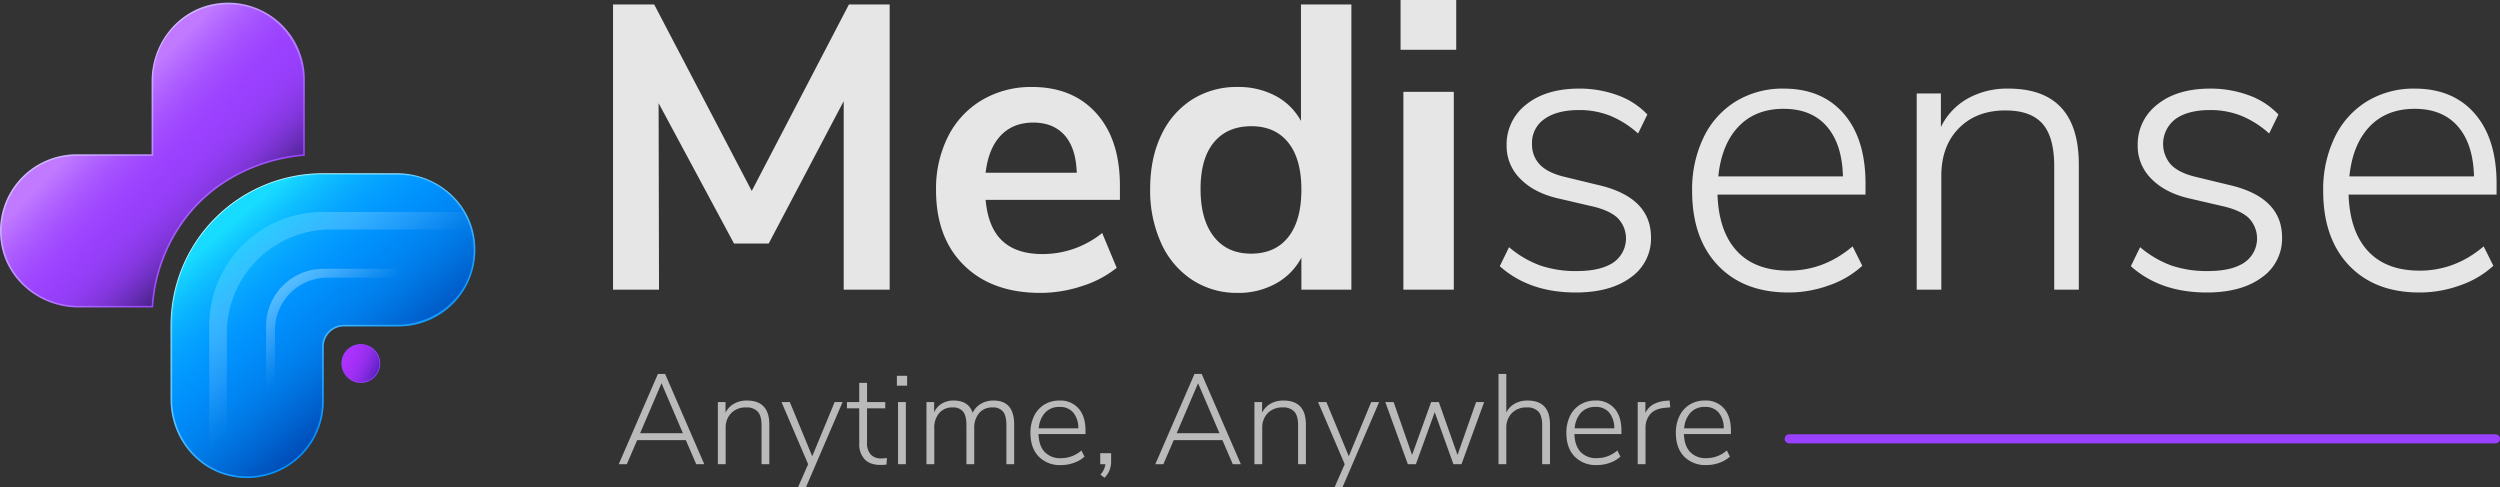
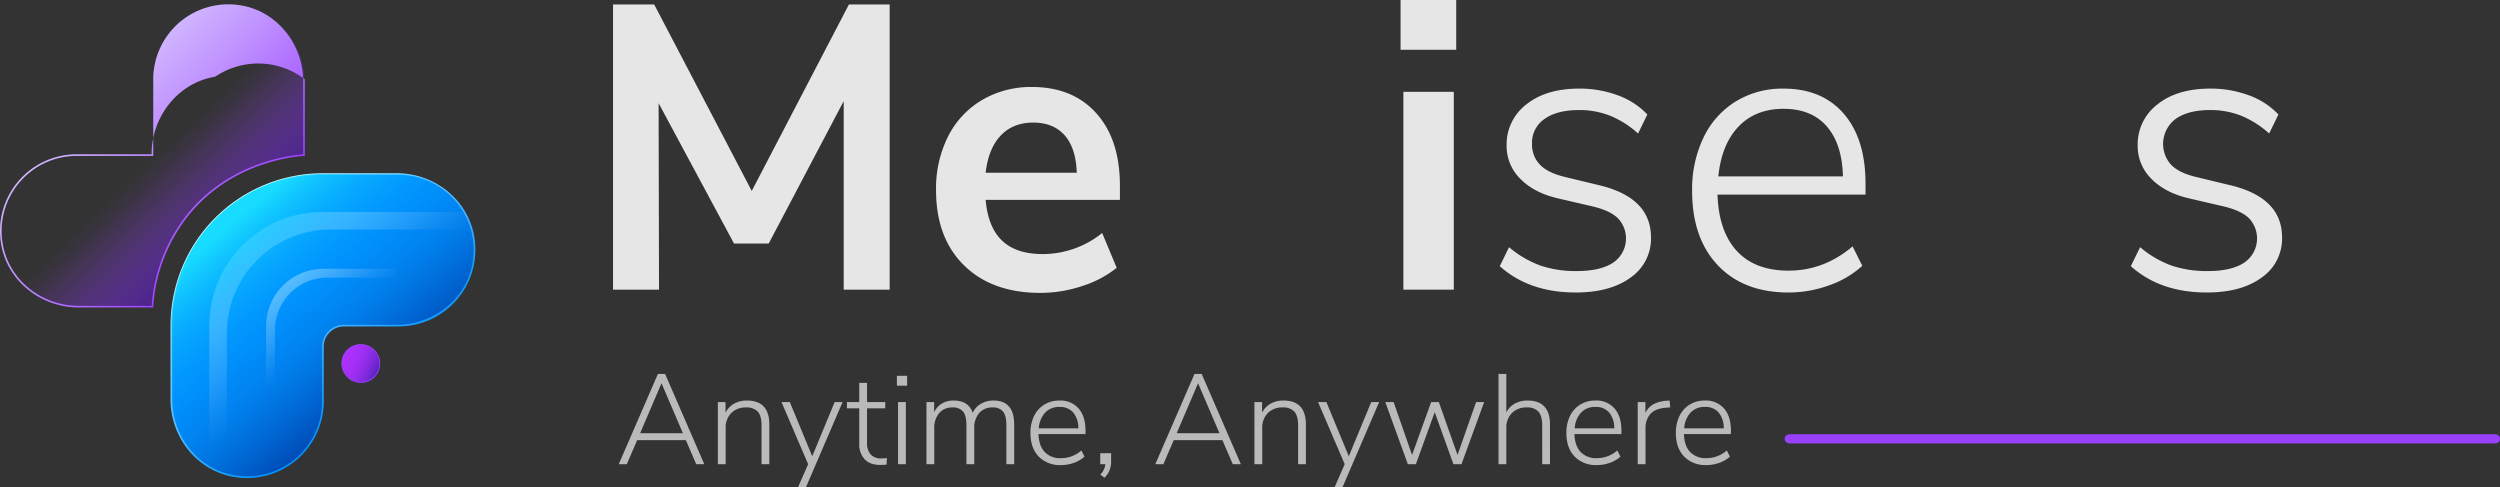
<svg xmlns="http://www.w3.org/2000/svg" width="1097.383" height="213.873" viewBox="0 0 1097.383 213.873">
  <rect x="0" y="0" width="1097.383" height="213.873" fill="#333333" stroke="none" />
  <defs>
    <linearGradient id="linear-gradient" x1="-0.033" y1="-0.124" x2="0.623" y2="0.647" gradientUnits="objectBoundingBox">
      <stop offset="0.209" stop-color="#99d4ff" />
      <stop offset="0.548" stop-color="#3fadff" />
      <stop offset="0.807" stop-color="#0092ff" />
    </linearGradient>
    <linearGradient id="linear-gradient-3" x1="0.148" y1="0.087" x2="0.815" y2="0.869" gradientUnits="objectBoundingBox">
      <stop offset="0.319" stop-color="#0092ff" stop-opacity="0" />
      <stop offset="0.637" stop-color="#005cc8" stop-opacity="0.616" />
      <stop offset="0.847" stop-color="#003ca7" />
    </linearGradient>
    <linearGradient id="linear-gradient-4" x1="0.176" y1="0.119" x2="0.681" y2="0.712" gradientUnits="objectBoundingBox">
      <stop offset="0" stop-color="#d3ffff" />
      <stop offset="0.681" stop-color="#3fb3ff" />
      <stop offset="1" stop-color="#0092ff" />
    </linearGradient>
    <linearGradient id="linear-gradient-5" x1="0.148" y1="0.087" x2="0.815" y2="0.869" gradientUnits="objectBoundingBox">
      <stop offset="0.087" stop-color="#18dcff" />
      <stop offset="0.332" stop-color="#08adff" stop-opacity="0.369" />
      <stop offset="0.473" stop-color="#0092ff" stop-opacity="0" />
    </linearGradient>
    <linearGradient id="linear-gradient-6" x1="0.168" y1="0.151" x2="0.758" y2="0.771" gradientUnits="objectBoundingBox">
      <stop offset="0.57" stop-color="#9a40ff" stop-opacity="0" />
      <stop offset="0.625" stop-color="#943df6" stop-opacity="0.071" />
      <stop offset="0.719" stop-color="#8438e0" stop-opacity="0.263" />
      <stop offset="0.839" stop-color="#6c2ebc" stop-opacity="0.576" />
      <stop offset="0.98" stop-color="#4a228b" />
    </linearGradient>
    <linearGradient id="linear-gradient-7" x1="0.229" y1="0.239" x2="1.572" y2="1.533" gradientUnits="objectBoundingBox">
      <stop offset="0.096" stop-color="#c079ff" />
      <stop offset="0.121" stop-color="#ba71ff" stop-opacity="0.863" />
      <stop offset="0.177" stop-color="#ad5dff" stop-opacity="0.51" />
      <stop offset="0.253" stop-color="#9a40ff" stop-opacity="0" />
    </linearGradient>
    <linearGradient id="linear-gradient-8" x1="0.315" y1="0.321" x2="0.761" y2="0.751" gradientUnits="objectBoundingBox">
      <stop offset="0" stop-color="#d1b7ff" />
      <stop offset="0.324" stop-color="#c093ff" />
      <stop offset="1" stop-color="#9a40ff" />
    </linearGradient>
    <linearGradient id="linear-gradient-9" x1="-0.155" y1="0.207" x2="1.167" y2="0.799" gradientUnits="objectBoundingBox">
      <stop offset="0" stop-color="#af32ff" />
      <stop offset="0.24" stop-color="#ac31fc" />
      <stop offset="0.407" stop-color="#a32ff6" />
      <stop offset="0.551" stop-color="#932deb" />
      <stop offset="0.683" stop-color="#7d29db" />
      <stop offset="0.805" stop-color="#6124c6" />
      <stop offset="0.862" stop-color="#5222bb" />
    </linearGradient>
  </defs>
  <g id="MEDISENSE_SVG_DARK_MODE" data-name="MEDISENSE SVG DARK MODE" transform="translate(-17540.117 3827.124)">
    <g id="logo" transform="translate(16440.117 -4090.177)">
      <path id="Path_47" data-name="Path 47" d="M1301.627,372.881c-2.936,15.9-17.494,27.017-33.658,27.017h-23.06a9.242,9.242,0,0,0-9.242,9.242v24.027a33.281,33.281,0,0,1-42.177,32.058,32.766,32.766,0,0,1-7.726-3.243,33.252,33.252,0,0,1-16.634-28.814V399.9a66.538,66.538,0,0,1,66.537-66.538h33.269a33.24,33.24,0,0,1,28.814,16.635,32.729,32.729,0,0,1,3.243,7.725A33.618,33.618,0,0,1,1301.627,372.881Z" transform="translate(6.086 6.086)" fill="#0092ff" />
      <path id="Path_48" data-name="Path 48" d="M1265.571,375.485h-31.326a22.992,22.992,0,0,0-22.991,22.991V429.8a16.576,16.576,0,0,1-3.9-1.639V396.8a25.22,25.22,0,0,1,25.213-25.213h31.368A16.556,16.556,0,0,1,1265.571,375.485Z" transform="translate(9.451 9.451)" fill="url(#linear-gradient)" />
      <path id="Path_49" data-name="Path 49" d="M1299.648,356.374h-62a45.5,45.5,0,0,0-45.5,45.505v62a32.766,32.766,0,0,1-7.726-3.243V398.552a49.916,49.916,0,0,1,49.9-49.9H1296.4A32.729,32.729,0,0,1,1299.648,356.374Z" transform="translate(7.432 7.432)" fill="url(#linear-gradient)" />
      <path id="Path_50" data-name="Path 50" d="M1268.936,333.36h-33.269A66.538,66.538,0,0,0,1169.13,399.9h0v33.269a33.268,33.268,0,0,0,33.268,33.269h0a33.269,33.269,0,0,0,33.269-33.269V409.14a9.242,9.242,0,0,1,9.242-9.242h24.027a33.269,33.269,0,0,0,33.269-33.269h0A33.269,33.269,0,0,0,1268.936,333.36Z" transform="translate(6.086 6.086)" fill="url(#linear-gradient-3)" />
      <path id="Path_51" data-name="Path 51" d="M1196.75,466.357c-16.348-2.69-27.952-17.5-27.952-34.063V399.927a66.9,66.9,0,0,1,66.9-66.9h32.367c16.568,0,31.374,11.6,34.064,27.951a33.678,33.678,0,0,1-33.162,39.309h-24.027a8.88,8.88,0,0,0-8.88,8.879V433.2A33.676,33.676,0,0,1,1196.75,466.357ZM1235.7,333.75a66.176,66.176,0,0,0-66.176,66.177v32.385c0,16.212,11.354,30.7,27.35,33.333a32.953,32.953,0,0,0,38.464-32.45V409.168a9.6,9.6,0,0,1,9.6-9.6h23.144c16.212,0,30.7-11.355,33.333-27.351a32.954,32.954,0,0,0-32.45-38.464Z" transform="translate(6.057 6.057)" fill="url(#linear-gradient-4)" />
      <path id="Path_52" data-name="Path 52" d="M1268.936,333.36h-33.269A66.538,66.538,0,0,0,1169.13,399.9h0v33.269a33.268,33.268,0,0,0,33.268,33.269h0a33.269,33.269,0,0,0,33.269-33.269V409.14a9.242,9.242,0,0,1,9.242-9.242h24.027a33.269,33.269,0,0,0,33.269-33.269h0A33.269,33.269,0,0,0,1268.936,333.36Z" transform="translate(6.086 6.086)" fill="url(#linear-gradient-5)" />
-       <path id="Path_53" data-name="Path 53" d="M1200.138,264.563h0a33.268,33.268,0,0,0-33.269,33.268V331.1h-32.332c-16.46,0-31.187,11.555-33.771,27.81a33.291,33.291,0,0,0,32.835,38.728h33.268a72.046,72.046,0,0,1,16.635-41.586c18.826-22.2,44.818-24.585,49.9-24.952V297.831A33.268,33.268,0,0,0,1200.138,264.563Z" transform="translate(0.029 0.029)" fill="#9a40ff" />
      <path id="Path_54" data-name="Path 54" d="M1200.138,264.563h0a33.268,33.268,0,0,0-33.269,33.268V331.1h-32.332c-16.46,0-31.187,11.555-33.771,27.81a33.291,33.291,0,0,0,32.835,38.728h33.268a72.046,72.046,0,0,1,16.635-41.586c18.826-22.2,44.818-24.585,49.9-24.952V297.831A33.268,33.268,0,0,0,1200.138,264.563Z" transform="translate(0.029 0.029)" fill="url(#linear-gradient-6)" />
-       <path id="Path_55" data-name="Path 55" d="M1200.138,264.563h0a33.268,33.268,0,0,0-33.269,33.268V331.1h-32.332c-16.46,0-31.187,11.555-33.771,27.81a33.291,33.291,0,0,0,32.835,38.728h33.268a72.046,72.046,0,0,1,16.635-41.586c18.826-22.2,44.818-24.585,49.9-24.952V297.831A33.268,33.268,0,0,0,1200.138,264.563Z" transform="translate(0.029 0.029)" fill="url(#linear-gradient-7)" />
-       <path id="Path_56" data-name="Path 56" d="M1167.236,398.028h-32.7c-16.568,0-31.374-11.6-34.064-27.952a33.677,33.677,0,0,1,33.162-39.307h32.908V298.763c0-16.568,11.6-31.374,27.951-34.064A33.677,33.677,0,0,1,1233.8,297.86v33.605l-.335.024c-7.145.514-31.84,3.822-49.654,24.826a71.768,71.768,0,0,0-16.549,41.376ZM1133.63,331.49a32.954,32.954,0,0,0-32.45,38.465c2.633,16,17.121,27.35,33.332,27.35h32.048a72.48,72.48,0,0,1,16.7-41.457c17.726-20.9,42.193-24.456,49.818-25.053V298.744c0-16.211-11.355-30.7-27.351-33.333a32.955,32.955,0,0,0-38.465,32.45v33.63Z" fill="url(#linear-gradient-8)" />
+       <path id="Path_56" data-name="Path 56" d="M1167.236,398.028h-32.7c-16.568,0-31.374-11.6-34.064-27.952a33.677,33.677,0,0,1,33.162-39.307h32.908c0-16.568,11.6-31.374,27.951-34.064A33.677,33.677,0,0,1,1233.8,297.86v33.605l-.335.024c-7.145.514-31.84,3.822-49.654,24.826a71.768,71.768,0,0,0-16.549,41.376ZM1133.63,331.49a32.954,32.954,0,0,0-32.45,38.465c2.633,16,17.121,27.35,33.332,27.35h32.048a72.48,72.48,0,0,1,16.7-41.457c17.726-20.9,42.193-24.456,49.818-25.053V298.744c0-16.211-11.355-30.7-27.351-33.333a32.955,32.955,0,0,0-38.465,32.45v33.63Z" fill="url(#linear-gradient-8)" />
      <rect id="wifiend" width="16.634" height="16.634" rx="8" transform="translate(1250.07 414.301)" fill="url(#linear-gradient-9)" />
      <path id="Path_57" data-name="Path 57" d="M1247.925,418.828a8.5,8.5,0,1,1,6.673-6.673A8.515,8.515,0,0,1,1247.925,418.828Zm.363-16.227a8.146,8.146,0,1,0,5.862,5.867A8.159,8.159,0,0,0,1248.289,402.6Z" transform="translate(12.128 12.128)" fill="#9a40ff" />
    </g>
    <g id="Medisense" transform="translate(16456 -4090.177)">
      <path id="Path_58" data-name="Path 58" d="M1474.639,265.007V390.2h-20.178v-82.75l-32.924,62.506h-15.223l-33.1-61.619.176,81.863h-20.178V265.007h18.055L1414.1,346.87l42.659-81.863Z" fill="#e6e6e6" />
      <path id="Path_59" data-name="Path 59" d="M1575.709,350.777h-58.943q1.059,12.078,7.256,17.936t17.7,5.859a41.649,41.649,0,0,0,26.2-9.234l6.372,15.272a46.41,46.41,0,0,1-15.134,7.991,58.015,58.015,0,0,1-18.32,3.019q-21.24,0-33.543-12.076t-12.3-33.029A50.813,50.813,0,0,1,1500.3,322.9a38.691,38.691,0,0,1,14.956-15.982,42.266,42.266,0,0,1,21.86-5.683q17.875,0,28.234,11.542t10.355,31.786ZM1523.4,322.542q-5.4,5.685-6.637,16.337h40q-.355-10.828-5.309-16.425t-13.806-5.594Q1528.8,316.86,1523.4,322.542Z" fill="#e6e6e6" />
-       <path id="Path_60" data-name="Path 60" d="M1677.309,265.007V390.2H1655.36V376.17a27.752,27.752,0,0,1-11.239,11.366,33.856,33.856,0,0,1-16.727,4.084,35.772,35.772,0,0,1-19.913-5.682,37.638,37.638,0,0,1-13.63-16.071,55.666,55.666,0,0,1-4.868-23.885q0-13.492,4.868-23.617a36.947,36.947,0,0,1,13.541-15.627,36.525,36.525,0,0,1,20-5.505,34.573,34.573,0,0,1,16.637,3.907,27.083,27.083,0,0,1,11.153,11.01V265.007Zm-27.7,102.107q5.75-7.278,5.752-20.776t-5.752-20.688q-5.754-7.192-16.2-7.192-10.62,0-16.462,7.1t-5.841,20.421q0,13.5,5.841,20.954t16.286,7.459Q1643.855,374.395,1649.608,367.114Z" fill="#e6e6e6" />
      <path id="Path_61" data-name="Path 61" d="M1723.328,263.053V284.9H1698.9V263.053Zm-23.188,40.311h22.128V390.2H1700.14Z" fill="#e6e6e6" />
      <path id="Path_62" data-name="Path 62" d="M1742.446,379.9l4.07-8.347a45.307,45.307,0,0,0,13.806,8.081,48.506,48.506,0,0,0,15.932,2.4q10.441,0,16.019-3.729a12.837,12.837,0,0,0,1.858-19.622q-3.717-3.463-11.859-5.239l-14.515-3.375q-10.449-2.484-16.373-8.612a20.105,20.105,0,0,1-5.931-14.472,22.075,22.075,0,0,1,8.674-18.114q8.67-6.926,23.187-6.924a48.116,48.116,0,0,1,16.906,2.929,33.4,33.4,0,0,1,13.008,8.435l-4.07,8.346a42.118,42.118,0,0,0-12.3-7.813,36.484,36.484,0,0,0-13.541-2.486q-9.736,0-15.22,3.907a12.555,12.555,0,0,0-5.488,10.832,12.684,12.684,0,0,0,3.451,9.233q3.453,3.557,10.71,5.328l14.69,3.552q23.367,5.328,23.364,23.085a20.73,20.73,0,0,1-8.938,17.58q-8.939,6.573-24.162,6.57Q1755.365,391.442,1742.446,379.9Z" fill="#e6e6e6" />
      <path id="Path_63" data-name="Path 63" d="M1902.99,348.468h-64.964q.532,16.163,8.5,24.772t22.657,8.613q15.571,0,28.143-10.654l4.249,8.523a41.519,41.519,0,0,1-14.426,8.524,52.067,52.067,0,0,1-17.966,3.2q-19.65,0-30.976-11.9t-11.329-32.674a52.484,52.484,0,0,1,5.044-23.529,37.6,37.6,0,0,1,14.16-15.8,39.3,39.3,0,0,1,20.976-5.593q16.813,0,26.373,11.009t9.561,30.721Zm-55.758-29.832q-7.436,7.816-8.851,21.841h54.7q-.36-14.205-7.08-21.93t-18.942-7.725Q1854.666,310.822,1847.232,318.636Z" fill="#e6e6e6" />
-       <path id="Path_64" data-name="Path 64" d="M1996.623,335.327V390.2h-10.8V336.038q0-12.786-5.133-18.646t-16.286-5.859q-12.742,0-20.443,7.813t-7.7,20.954v49.9h-10.8V304.074h10.621v14.739a28.733,28.733,0,0,1,11.772-12.519,35.545,35.545,0,0,1,17.787-4.35Q1996.621,301.944,1996.623,335.327Z" fill="#e6e6e6" />
      <path id="Path_45" data-name="Path 45" d="M2019.456,379.9l4.071-8.347a45.307,45.307,0,0,0,13.806,8.081,48.506,48.506,0,0,0,15.932,2.4q10.44,0,16.018-3.729a12.837,12.837,0,0,0,1.858-19.622q-3.716-3.463-11.859-5.239l-14.515-3.375q-10.447-2.484-16.372-8.612a20.1,20.1,0,0,1-5.931-14.472,22.074,22.074,0,0,1,8.673-18.114q8.67-6.926,23.188-6.924a48.11,48.11,0,0,1,16.905,2.929,33.4,33.4,0,0,1,13.009,8.435l-4.071,8.346a42.126,42.126,0,0,0-12.3-7.813,36.488,36.488,0,0,0-13.541-2.486q-9.738,0-15.221,3.907a13.708,13.708,0,0,0-2.036,20.065q3.452,3.557,10.709,5.328l14.691,3.552q23.365,5.328,23.364,23.085a20.731,20.731,0,0,1-8.939,17.58q-8.937,6.573-24.161,6.57Q2032.374,391.442,2019.456,379.9Z" fill="#e6e6e6" />
-       <path id="Path_46" data-name="Path 46" d="M2180,348.468h-64.963q.531,16.163,8.5,24.772t22.658,8.613q15.572,0,28.142-10.654l4.249,8.523a41.511,41.511,0,0,1-14.426,8.524,52.062,52.062,0,0,1-17.965,3.2q-19.65,0-30.977-11.9t-11.329-32.674a52.488,52.488,0,0,1,5.044-23.529,37.59,37.59,0,0,1,14.161-15.8,39.29,39.29,0,0,1,20.975-5.593q16.813,0,26.374,11.009t9.56,30.721Zm-55.757-29.832q-7.437,7.816-8.852,21.841h54.7q-.358-14.205-7.08-21.93t-18.942-7.725Q2131.676,310.822,2124.243,318.636Z" fill="#e6e6e6" />
    </g>
    <line id="Line_1" data-name="Line 1" x2="310" transform="translate(18325.5 -3634.5)" fill="none" stroke="#9a40ff" stroke-linecap="round" stroke-miterlimit="10" stroke-width="4" />
    <path id="Anytime_Anywhere" data-name="Anytime, Anywhere" d="M130.927,460.443h3.541l-17.2-39.629H114.12l-17.2,39.629h3.541l4.553-10.568h21.361Zm-24.621-13.6,9.387-21.923,9.387,21.923Zm46.881-14.334a11.311,11.311,0,0,0-5.649,1.378,9.117,9.117,0,0,0-3.738,3.962v-4.664h-3.373v27.263h3.429v-15.8a9.025,9.025,0,0,1,2.445-6.633,8.723,8.723,0,0,1,6.492-2.473,6.542,6.542,0,0,1,5.172,1.855q1.631,1.855,1.63,5.9v17.145h3.429V443.072q0-10.568-9.837-10.568h0Zm38.505.675-9.837,23.776-9.837-23.776h-3.654l11.692,27.263-4.441,10.118H179.1l16.077-37.381Zm20.517,24.733a6.062,6.062,0,0,1-4.694-1.743,7.4,7.4,0,0,1-1.6-5.172V435.934H213.9v-2.753h-7.982v-8.432h-3.429v8.432h-5.4v2.753h5.4v15.514a9.543,9.543,0,0,0,2.361,6.829q2.361,2.5,6.97,2.5a19.571,19.571,0,0,0,2.642-.169l.169-2.868a16.914,16.914,0,0,1-2.417.17h0Zm7.308,2.53h3.429V433.18h-3.429Zm-.506-38.786v4.328h4.5v-4.328Zm42.44,10.848a10.7,10.7,0,0,0-5.565,1.433,8.881,8.881,0,0,0-3.6,3.963q-1.8-5.4-8.376-5.4a9.883,9.883,0,0,0-5.143,1.321,8.553,8.553,0,0,0-3.4,3.852v-4.5H232v27.263h3.429V444.7a9.81,9.81,0,0,1,2.164-6.69,7.341,7.341,0,0,1,5.818-2.473,5.621,5.621,0,0,1,4.666,1.827q1.461,1.826,1.461,5.93v17.145h3.429V444.7a9.81,9.81,0,0,1,2.164-6.69,7.341,7.341,0,0,1,5.818-2.473,5.621,5.621,0,0,1,4.666,1.827q1.462,1.826,1.462,5.93V460.44H270.5V443.071q0-10.568-9.05-10.568h0Zm40.36,13.21q0-6.239-3.035-9.724a10.523,10.523,0,0,0-8.376-3.485,12.5,12.5,0,0,0-6.661,1.772,11.9,11.9,0,0,0-4.5,5,16.57,16.57,0,0,0-1.6,7.449q0,6.576,3.6,10.343a12.959,12.959,0,0,0,9.837,3.765,16.548,16.548,0,0,0,5.706-1.012,13.173,13.173,0,0,0,4.581-2.7l-1.349-2.7a13.5,13.5,0,0,1-8.938,3.373,9.323,9.323,0,0,1-7.2-2.726q-2.53-2.725-2.7-7.84h20.63v-1.519Zm-11.411-10.4a7.565,7.565,0,0,1,6.015,2.445,10.652,10.652,0,0,1,2.249,6.943h-17.37a11.355,11.355,0,0,1,2.811-6.914,8.3,8.3,0,0,1,6.3-2.473h0Zm17.875,20.292v4.834h2.248a7.707,7.707,0,0,1-2.192,4.553l1.8,1.405a9.588,9.588,0,0,0,2.248-3.345,10.9,10.9,0,0,0,.675-3.907v-3.542h-4.778Zm58.179,4.834H370l-17.2-39.629h-3.148l-17.2,39.629h3.541l4.553-10.568H361.9Zm-24.621-13.6,9.387-21.923,9.387,21.923ZM388.715,432.5a11.311,11.311,0,0,0-5.649,1.378,9.116,9.116,0,0,0-3.738,3.962V433.18h-3.373v27.263h3.429v-15.8a9.026,9.026,0,0,1,2.445-6.633,8.723,8.723,0,0,1,6.492-2.473,6.542,6.542,0,0,1,5.171,1.855q1.63,1.855,1.63,5.9v17.145h3.429V443.072q0-10.568-9.837-10.568h0Zm38.505.675-9.837,23.776-9.837-23.776h-3.654l11.692,27.263-4.441,10.118h3.485l16.077-37.381H427.22Zm46.038,0-8.151,23.214L456.9,433.179h-3.373l-8.376,23.214-8.095-23.214H433.4l9.893,27.263h3.541l8.263-22.822,8.207,22.822h3.541l9.949-27.263h-3.541Zm22.6-.675a11.373,11.373,0,0,0-5.593,1.349,8.994,8.994,0,0,0-3.738,3.878V420.813h-3.429v39.629h3.429v-15.8a9.025,9.025,0,0,1,2.445-6.633,8.723,8.723,0,0,1,6.492-2.473,6.542,6.542,0,0,1,5.172,1.855q1.63,1.855,1.63,5.9v17.145h3.429V443.072q0-10.568-9.837-10.568h0Zm41.2,13.21q0-6.239-3.035-9.724a10.523,10.523,0,0,0-8.376-3.485,12.5,12.5,0,0,0-6.661,1.772,11.9,11.9,0,0,0-4.5,5,16.571,16.571,0,0,0-1.6,7.449q0,6.576,3.6,10.343a12.959,12.959,0,0,0,9.837,3.765,16.549,16.549,0,0,0,5.705-1.012,13.173,13.173,0,0,0,4.581-2.7l-1.349-2.7a13.5,13.5,0,0,1-8.938,3.373,9.323,9.323,0,0,1-7.2-2.726q-2.53-2.725-2.7-7.84h20.63v-1.519Zm-11.411-10.4a7.565,7.565,0,0,1,6.015,2.445,10.652,10.652,0,0,1,2.248,6.943h-17.37a11.354,11.354,0,0,1,2.811-6.914,8.3,8.3,0,0,1,6.3-2.473h0Zm32.547-2.811-1.461.112a13.95,13.95,0,0,0-5.649,1.546,8.438,8.438,0,0,0-3.513,3.794v-4.778H544.2v27.263h3.429V444.477a8.971,8.971,0,0,1,2-5.9q1.994-2.415,6.436-2.866l2.417-.225Zm26.926,13.21q0-6.239-3.035-9.724a10.523,10.523,0,0,0-8.376-3.485,12.5,12.5,0,0,0-6.661,1.772,11.9,11.9,0,0,0-4.5,5,16.57,16.57,0,0,0-1.6,7.449q0,6.576,3.6,10.343a12.959,12.959,0,0,0,9.837,3.765,16.55,16.55,0,0,0,5.706-1.012,13.174,13.174,0,0,0,4.581-2.7l-1.349-2.7a13.5,13.5,0,0,1-8.938,3.373,9.324,9.324,0,0,1-7.2-2.726q-2.53-2.725-2.7-7.84h20.63v-1.519Zm-11.411-10.4a7.565,7.565,0,0,1,6.015,2.445,10.652,10.652,0,0,1,2.249,6.943H564.6a11.355,11.355,0,0,1,2.811-6.914,8.3,8.3,0,0,1,6.3-2.473h0Z" transform="translate(17714.795 -4083.812)" fill="rgba(230,230,230,0.75)" fill-rule="evenodd" />
  </g>
</svg>